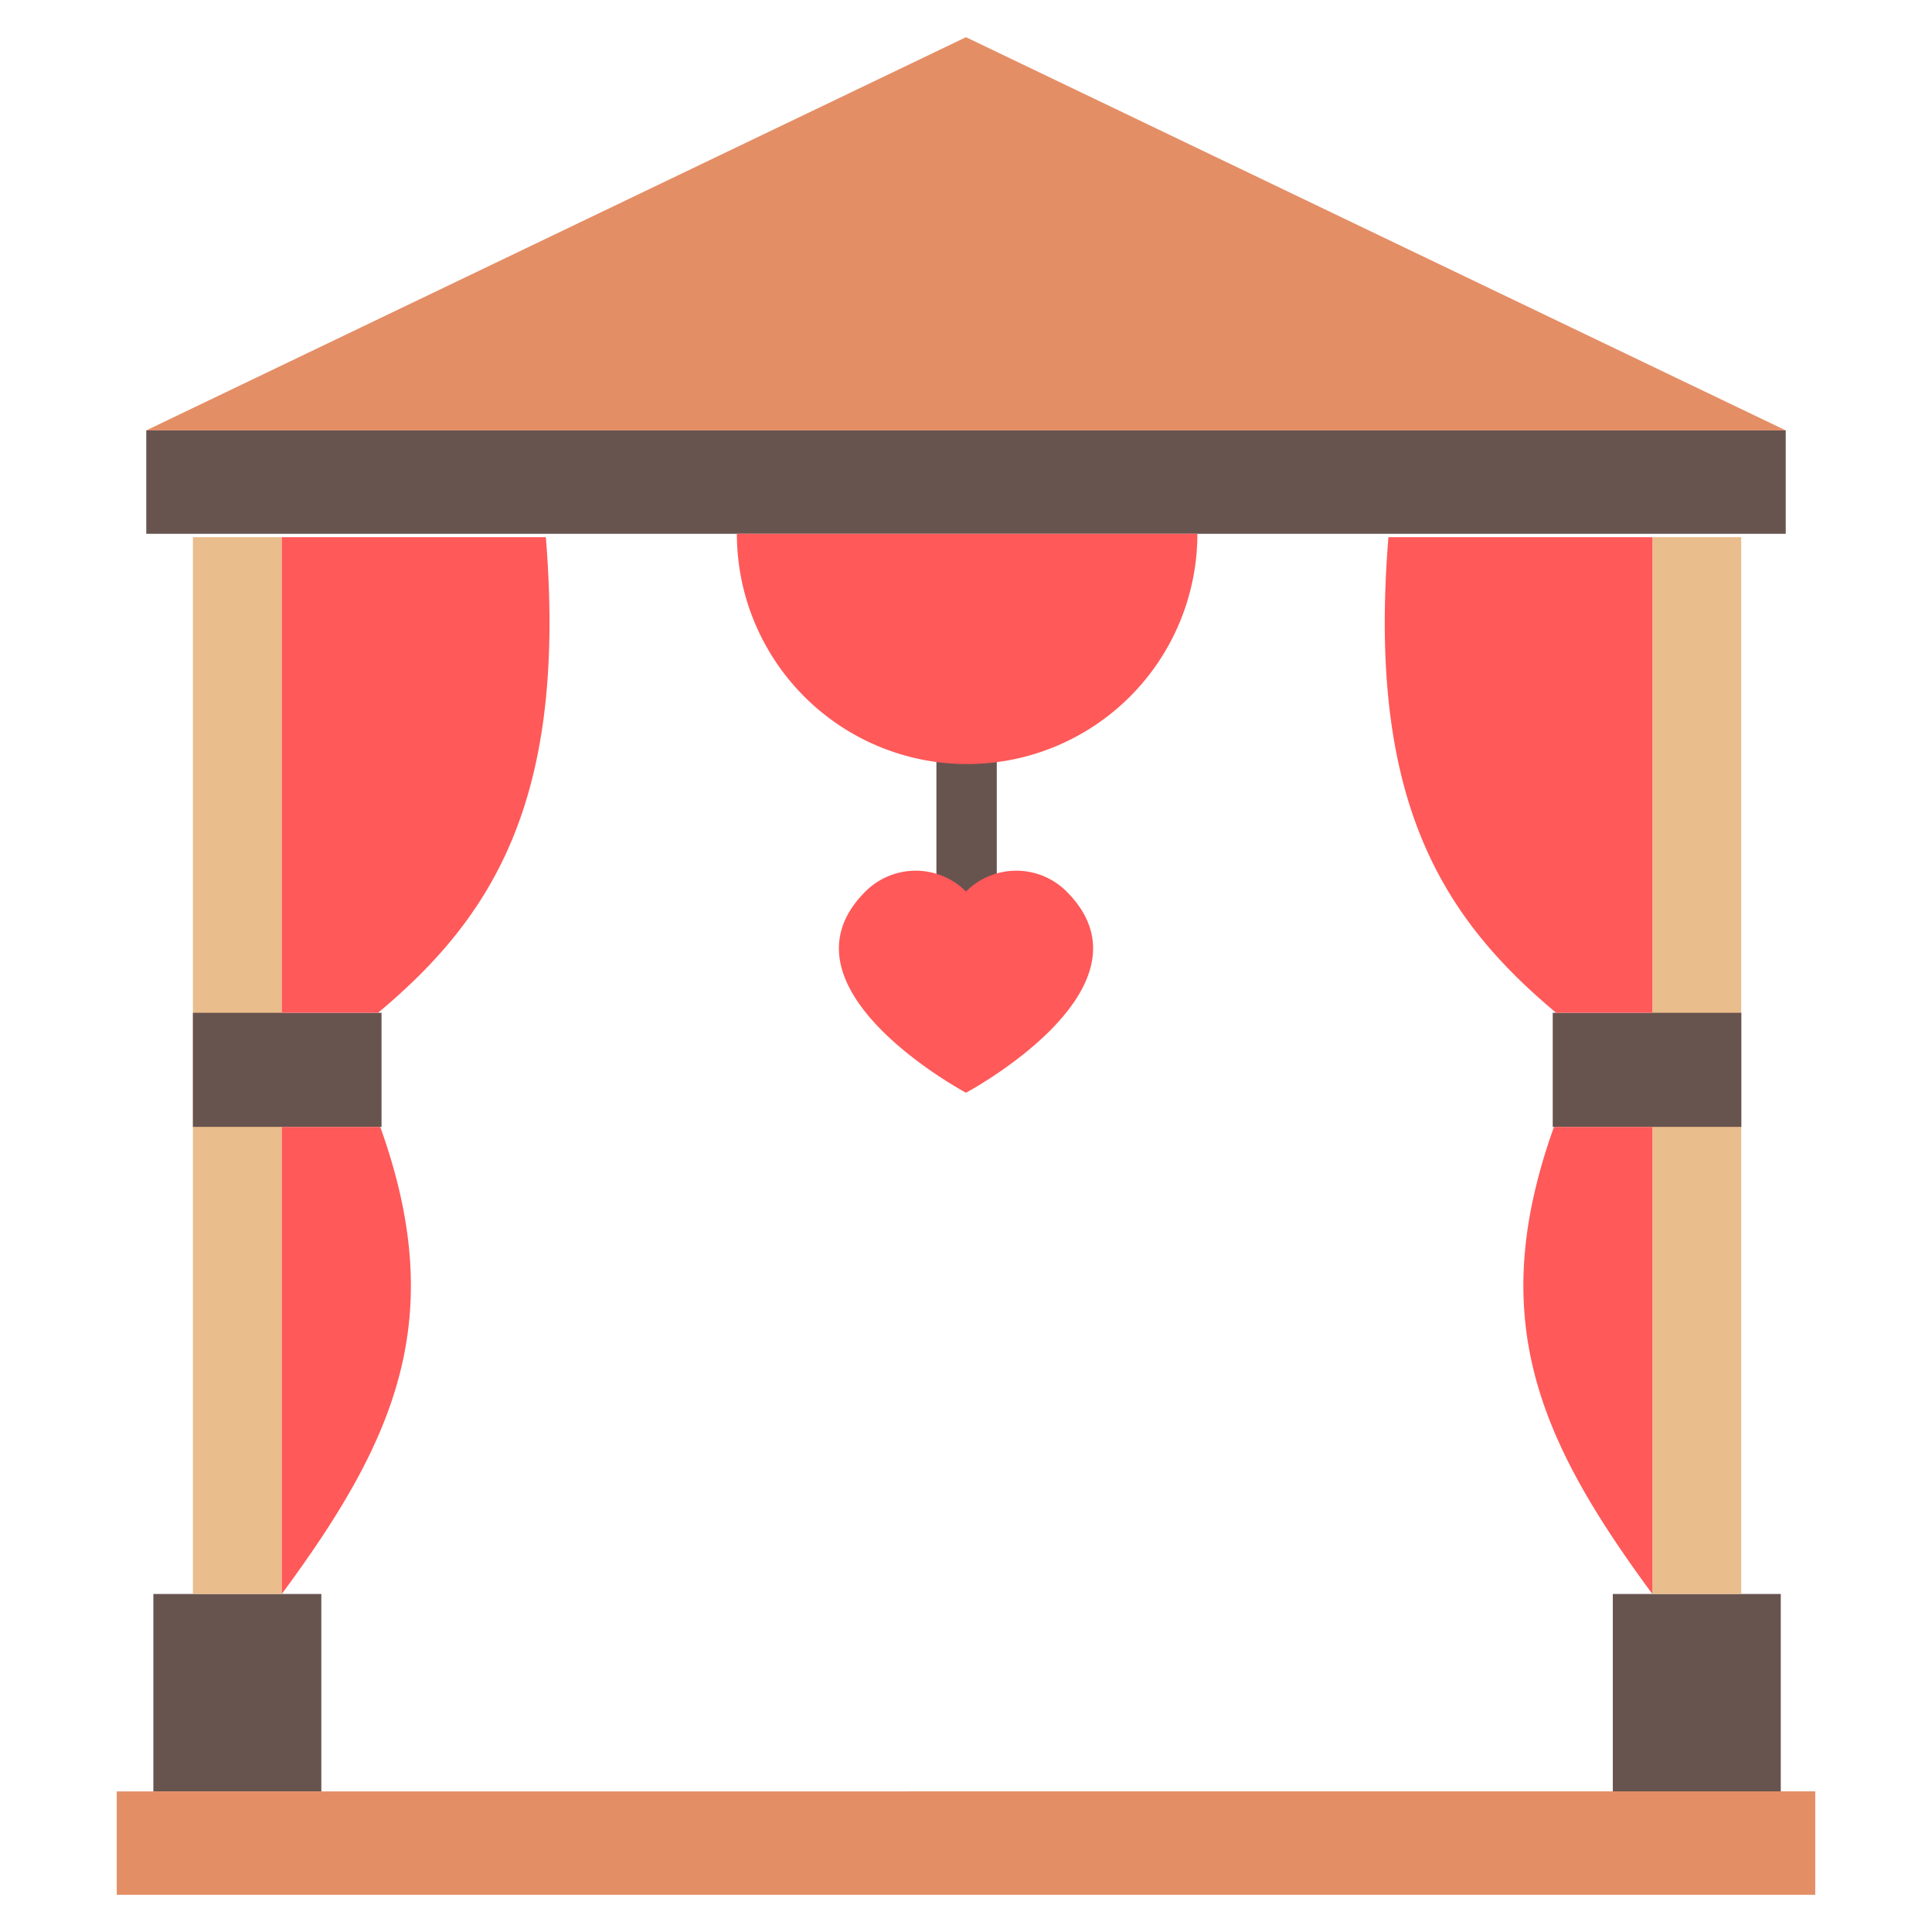
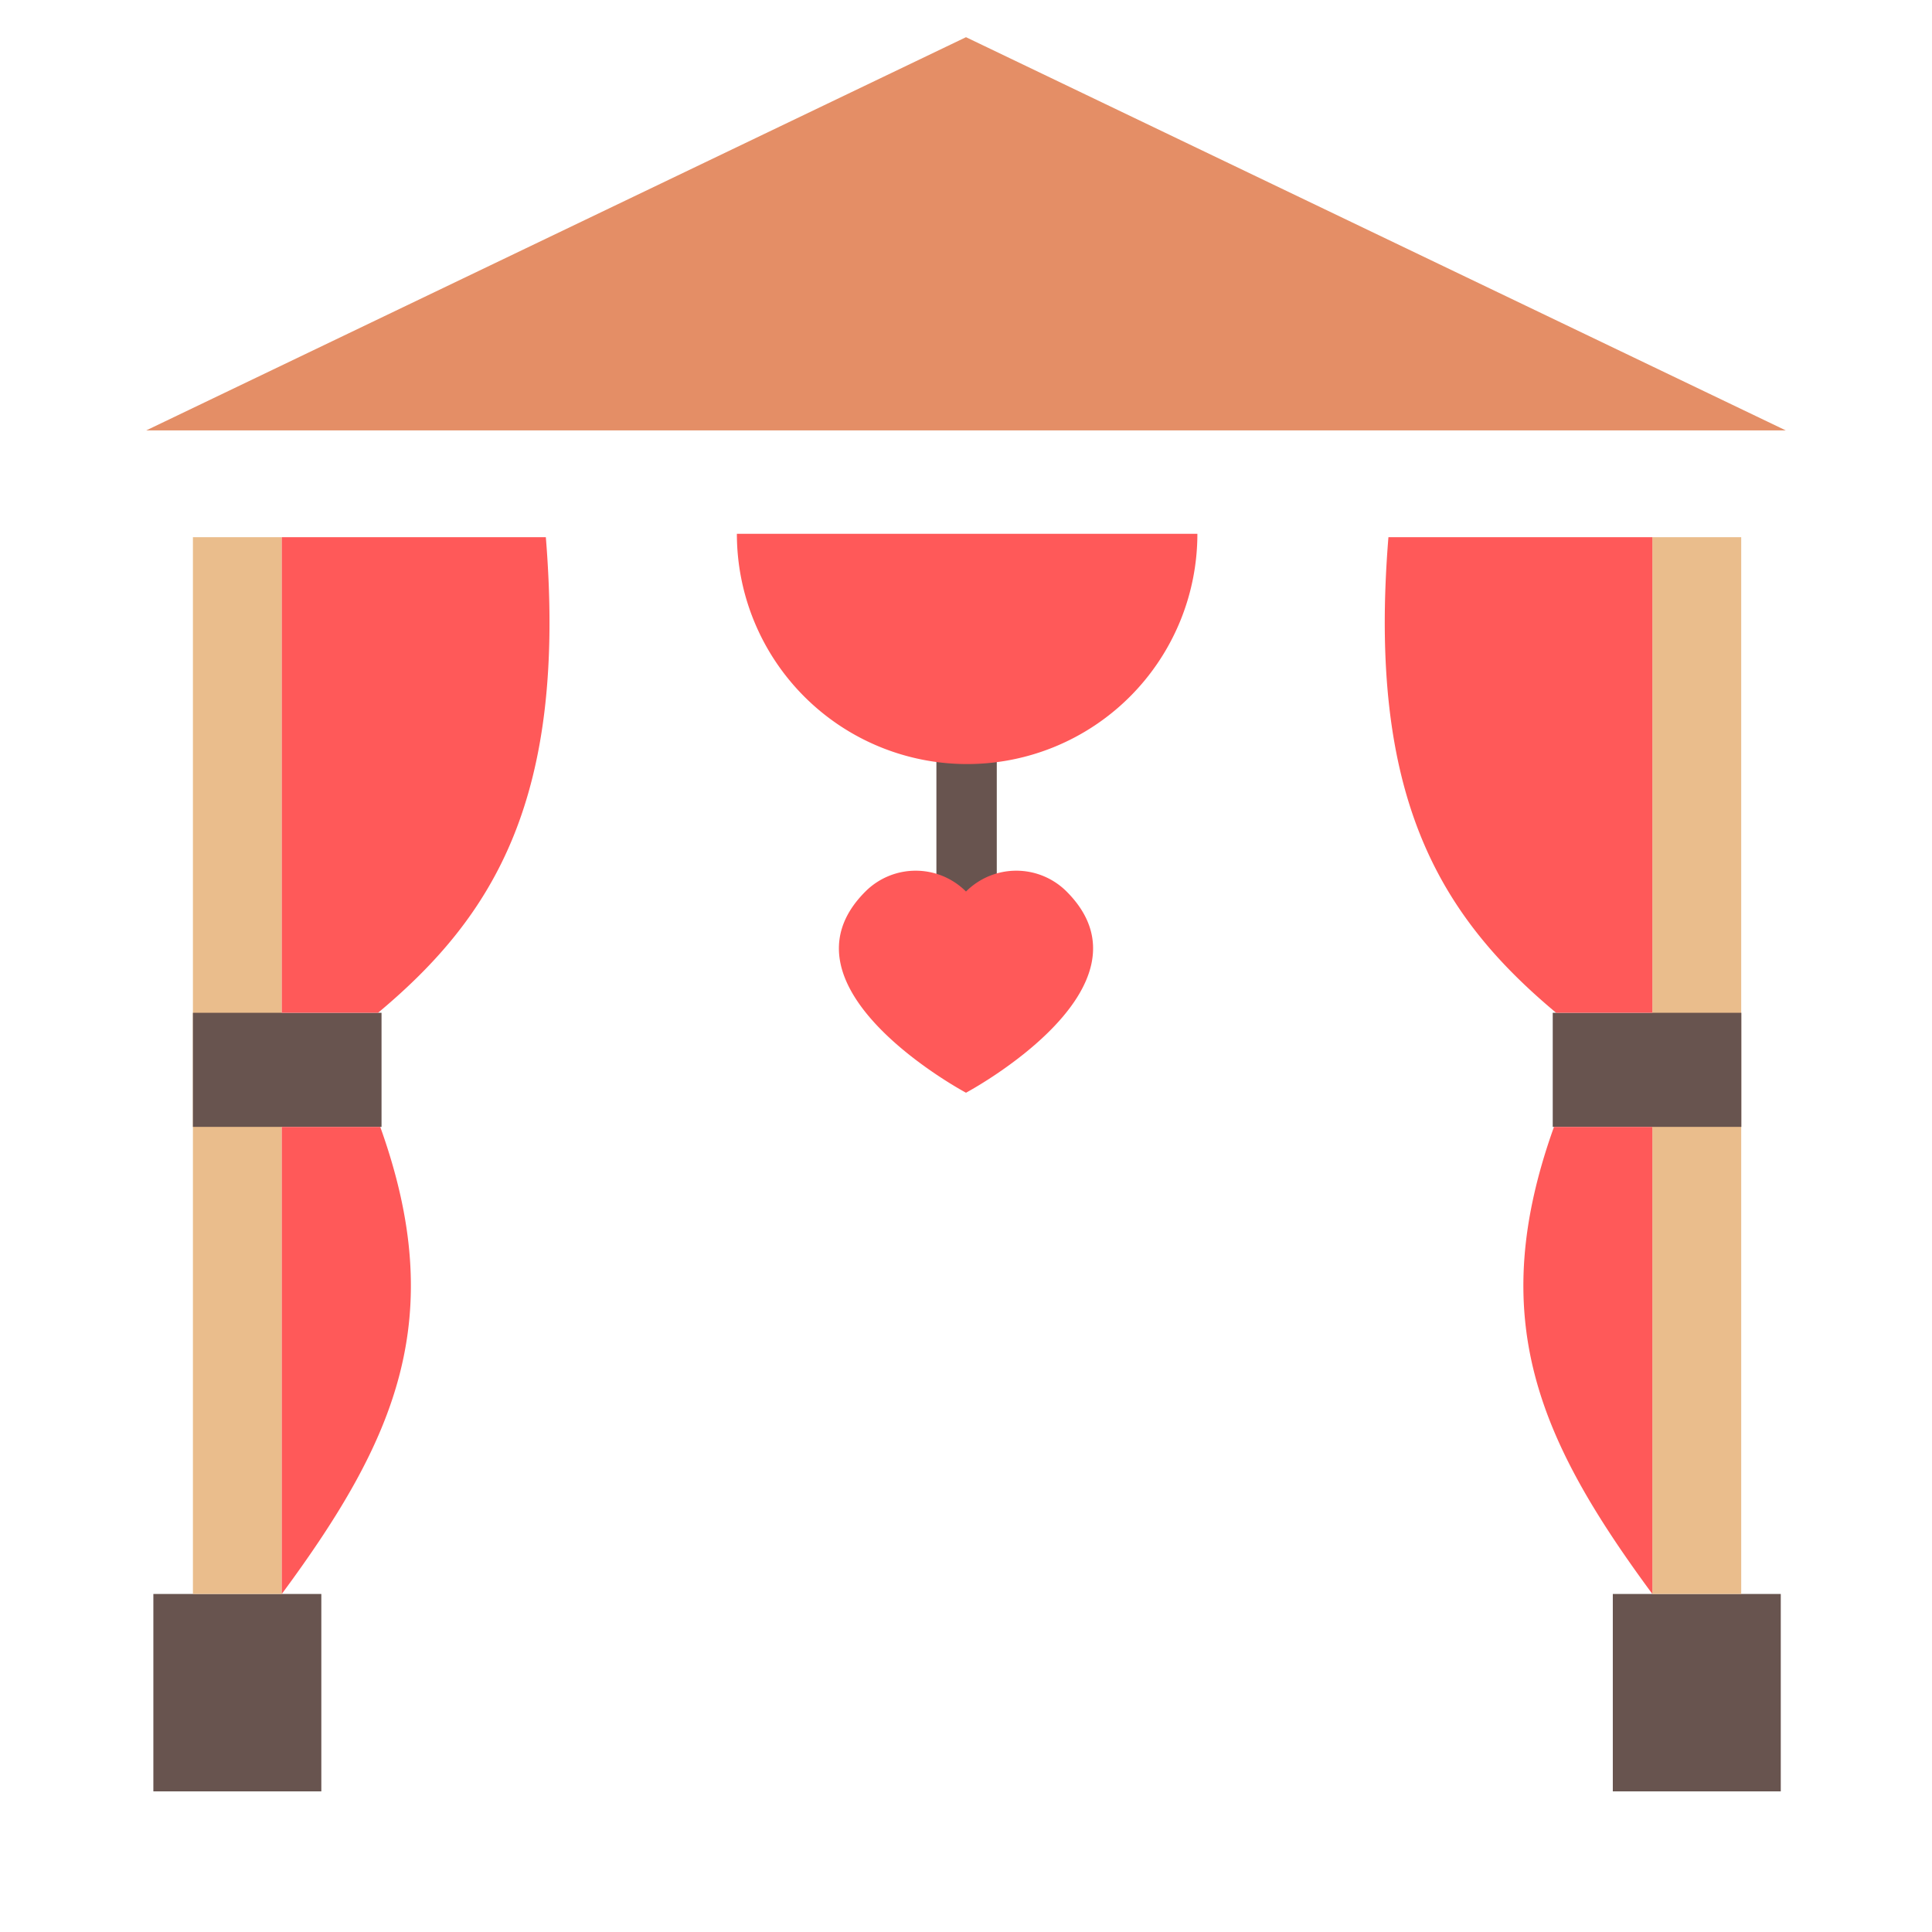
<svg xmlns="http://www.w3.org/2000/svg" data-name="Layer 1" viewBox="0 0 512 512">
  <path fill="#68544f" d="M264.156 196.5v44.839h-16V196.5ZM40.642 422.419h44.514v52.314H40.642Zm386.768 0v52.314h44.513v-52.314Z" />
  <path fill="#eabd8c" d="M51.125 142.364h23.548v280.055H51.125Zm386.768 0v280.055h23.547V142.364Z" />
-   <path fill="#68544f" d="M473.237 114.057v27.41H38.762v-27.41Z" />
-   <path fill="#e48e66" d="M481.059 474.733v27.41H30.941v-27.41Z" />
  <path fill="#68544f" d="M51.125 268.4h49.985v30.235H51.125Zm360.366 0v30.235h49.984V268.4Z" />
  <path fill="#ff5959" d="M100.767 298.633c18.182 50.673 4.261 82.693-26.094 123.786V298.633ZM74.673 142.364V268.4h25.511c30.848-25.752 50.077-57.1 44.469-126.034Zm363.22 280.055V298.633h-26.068c-18.163 50.673-4.256 82.693 26.068 123.786m-69.945-280.055c-5.606 68.936 13.614 100.282 44.446 126.036h25.5V142.364ZM282.659 236.264c25.5 25.5-26.659 53.319-26.659 53.319s-52.159-27.82-26.659-53.319a18.85 18.85 0 0 1 26.659 0 18.85 18.85 0 0 1 26.659 0m-87.378-94.8a61.019 61.019 0 0 0 122.038 0Z" />
  <path fill="#e48e66" d="M473.237 114.057H38.762L256 9.857Z" />
</svg>